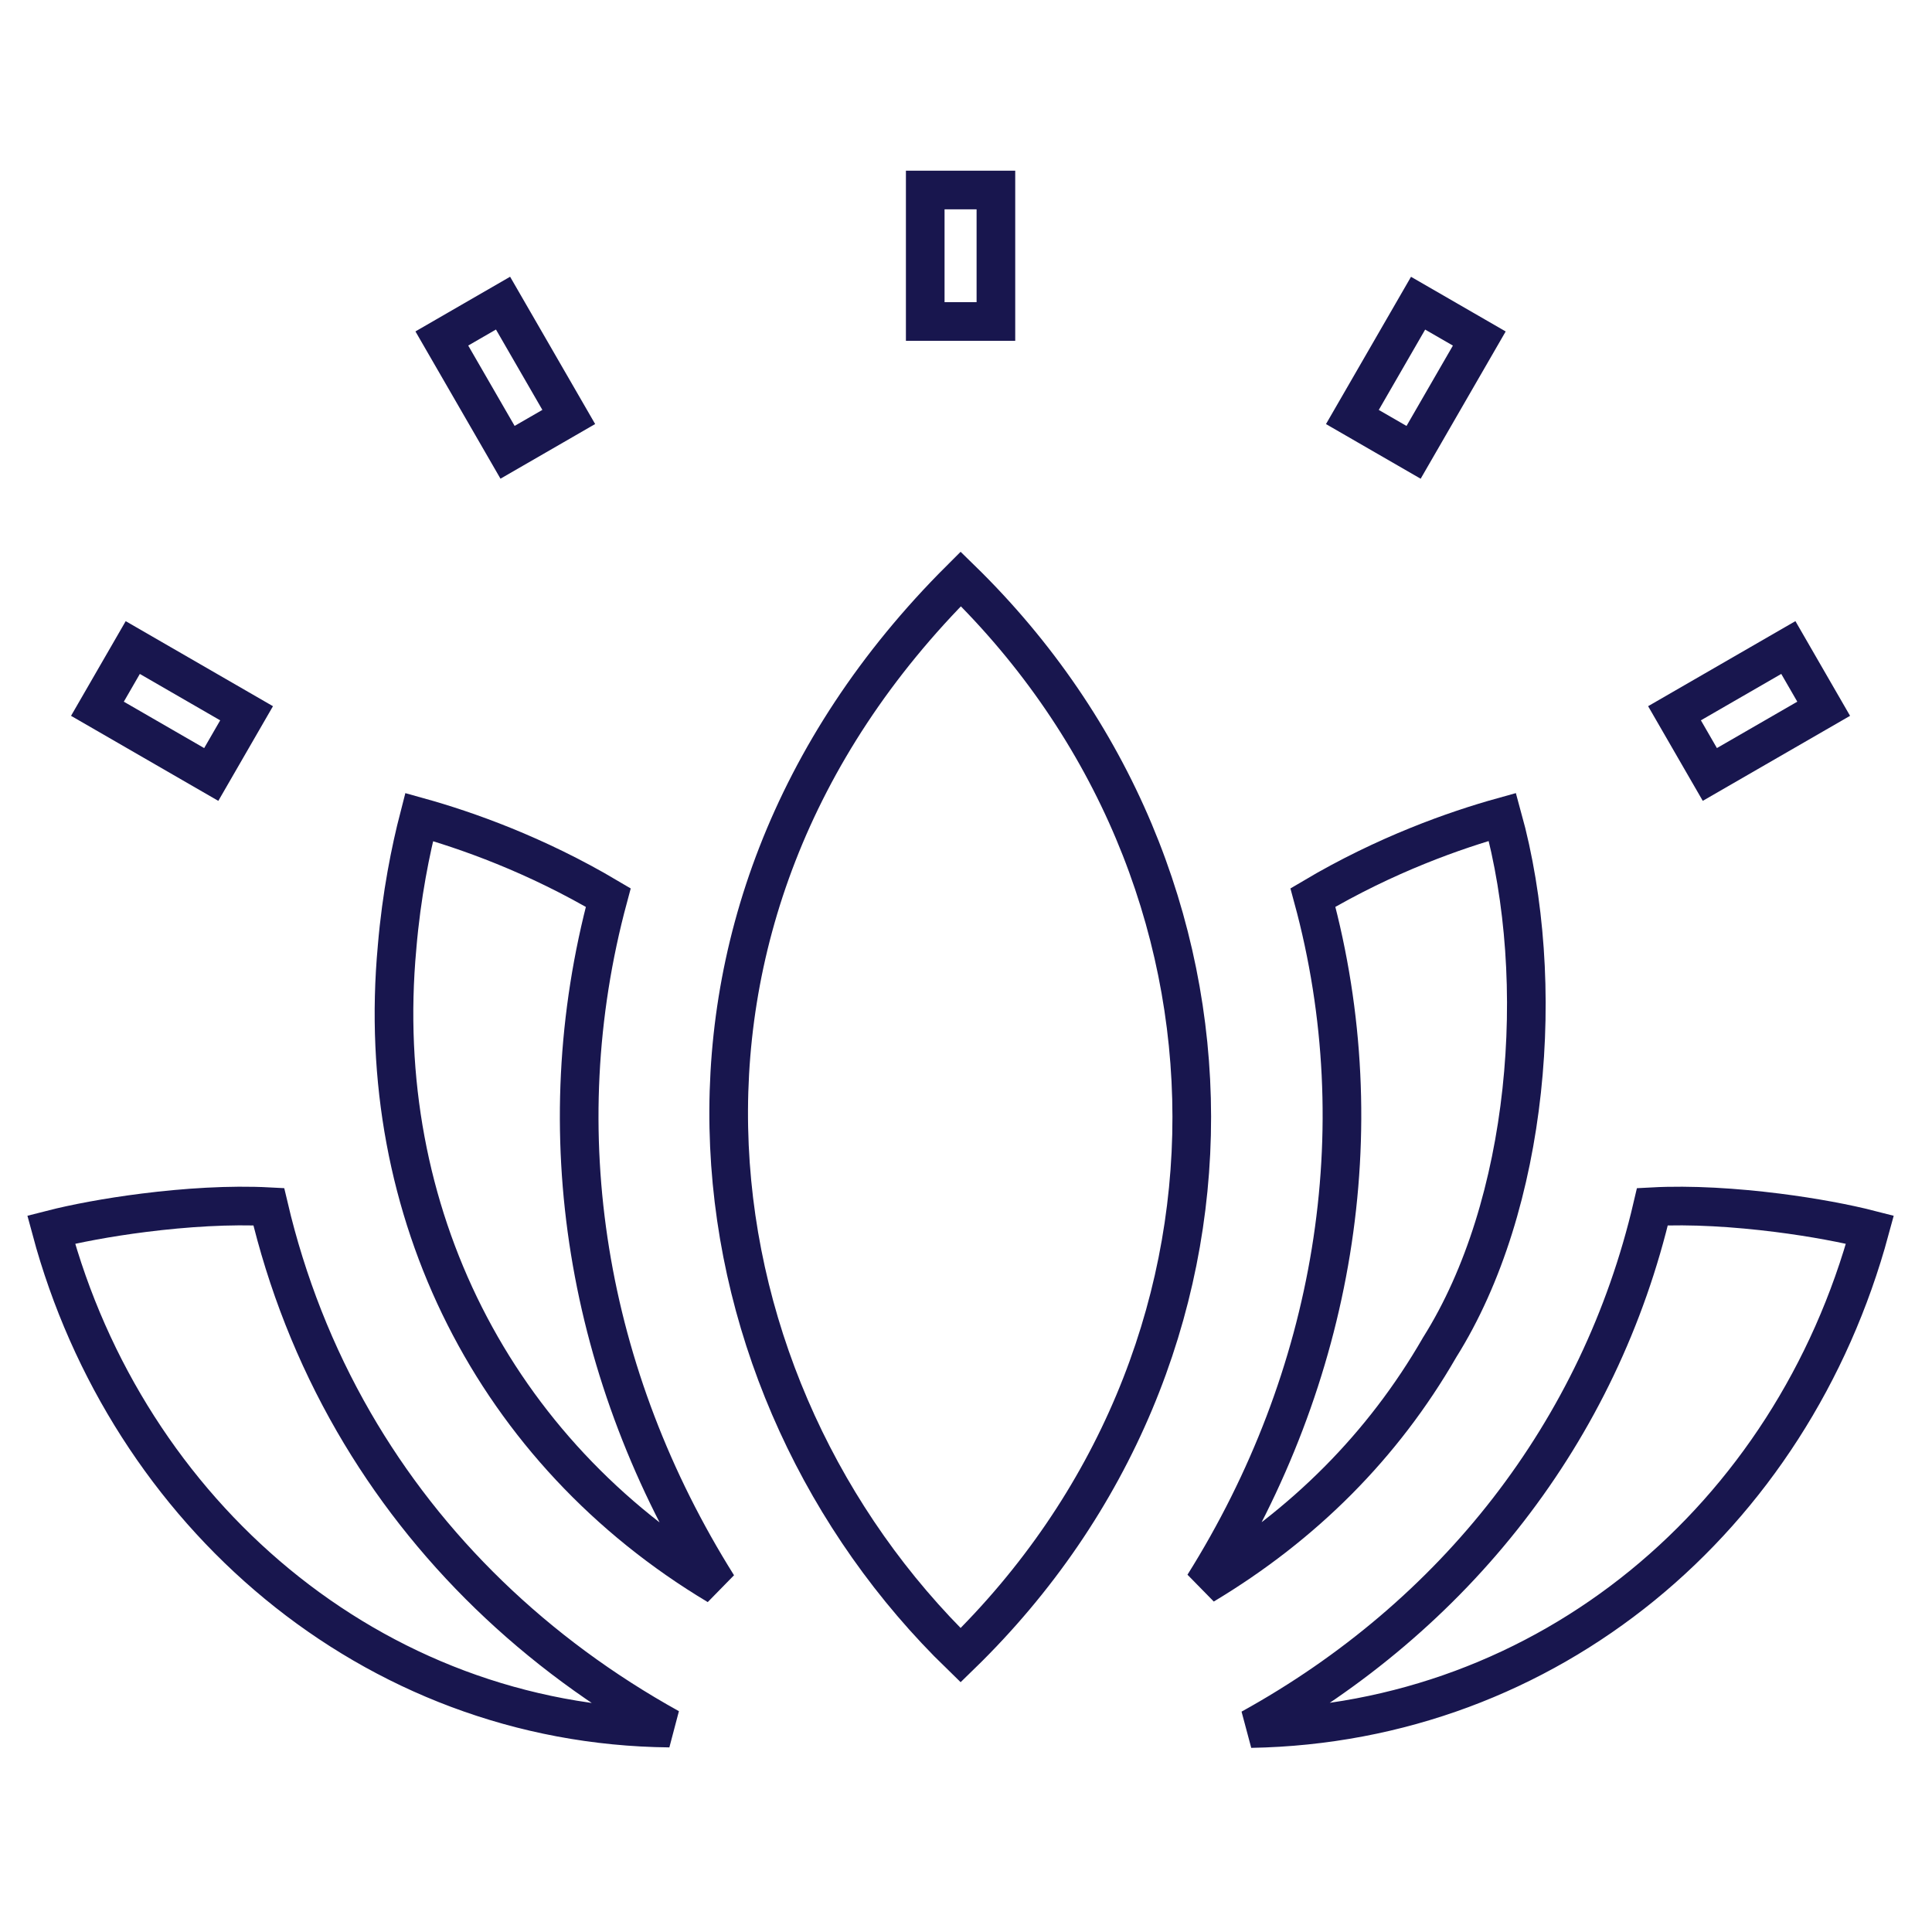
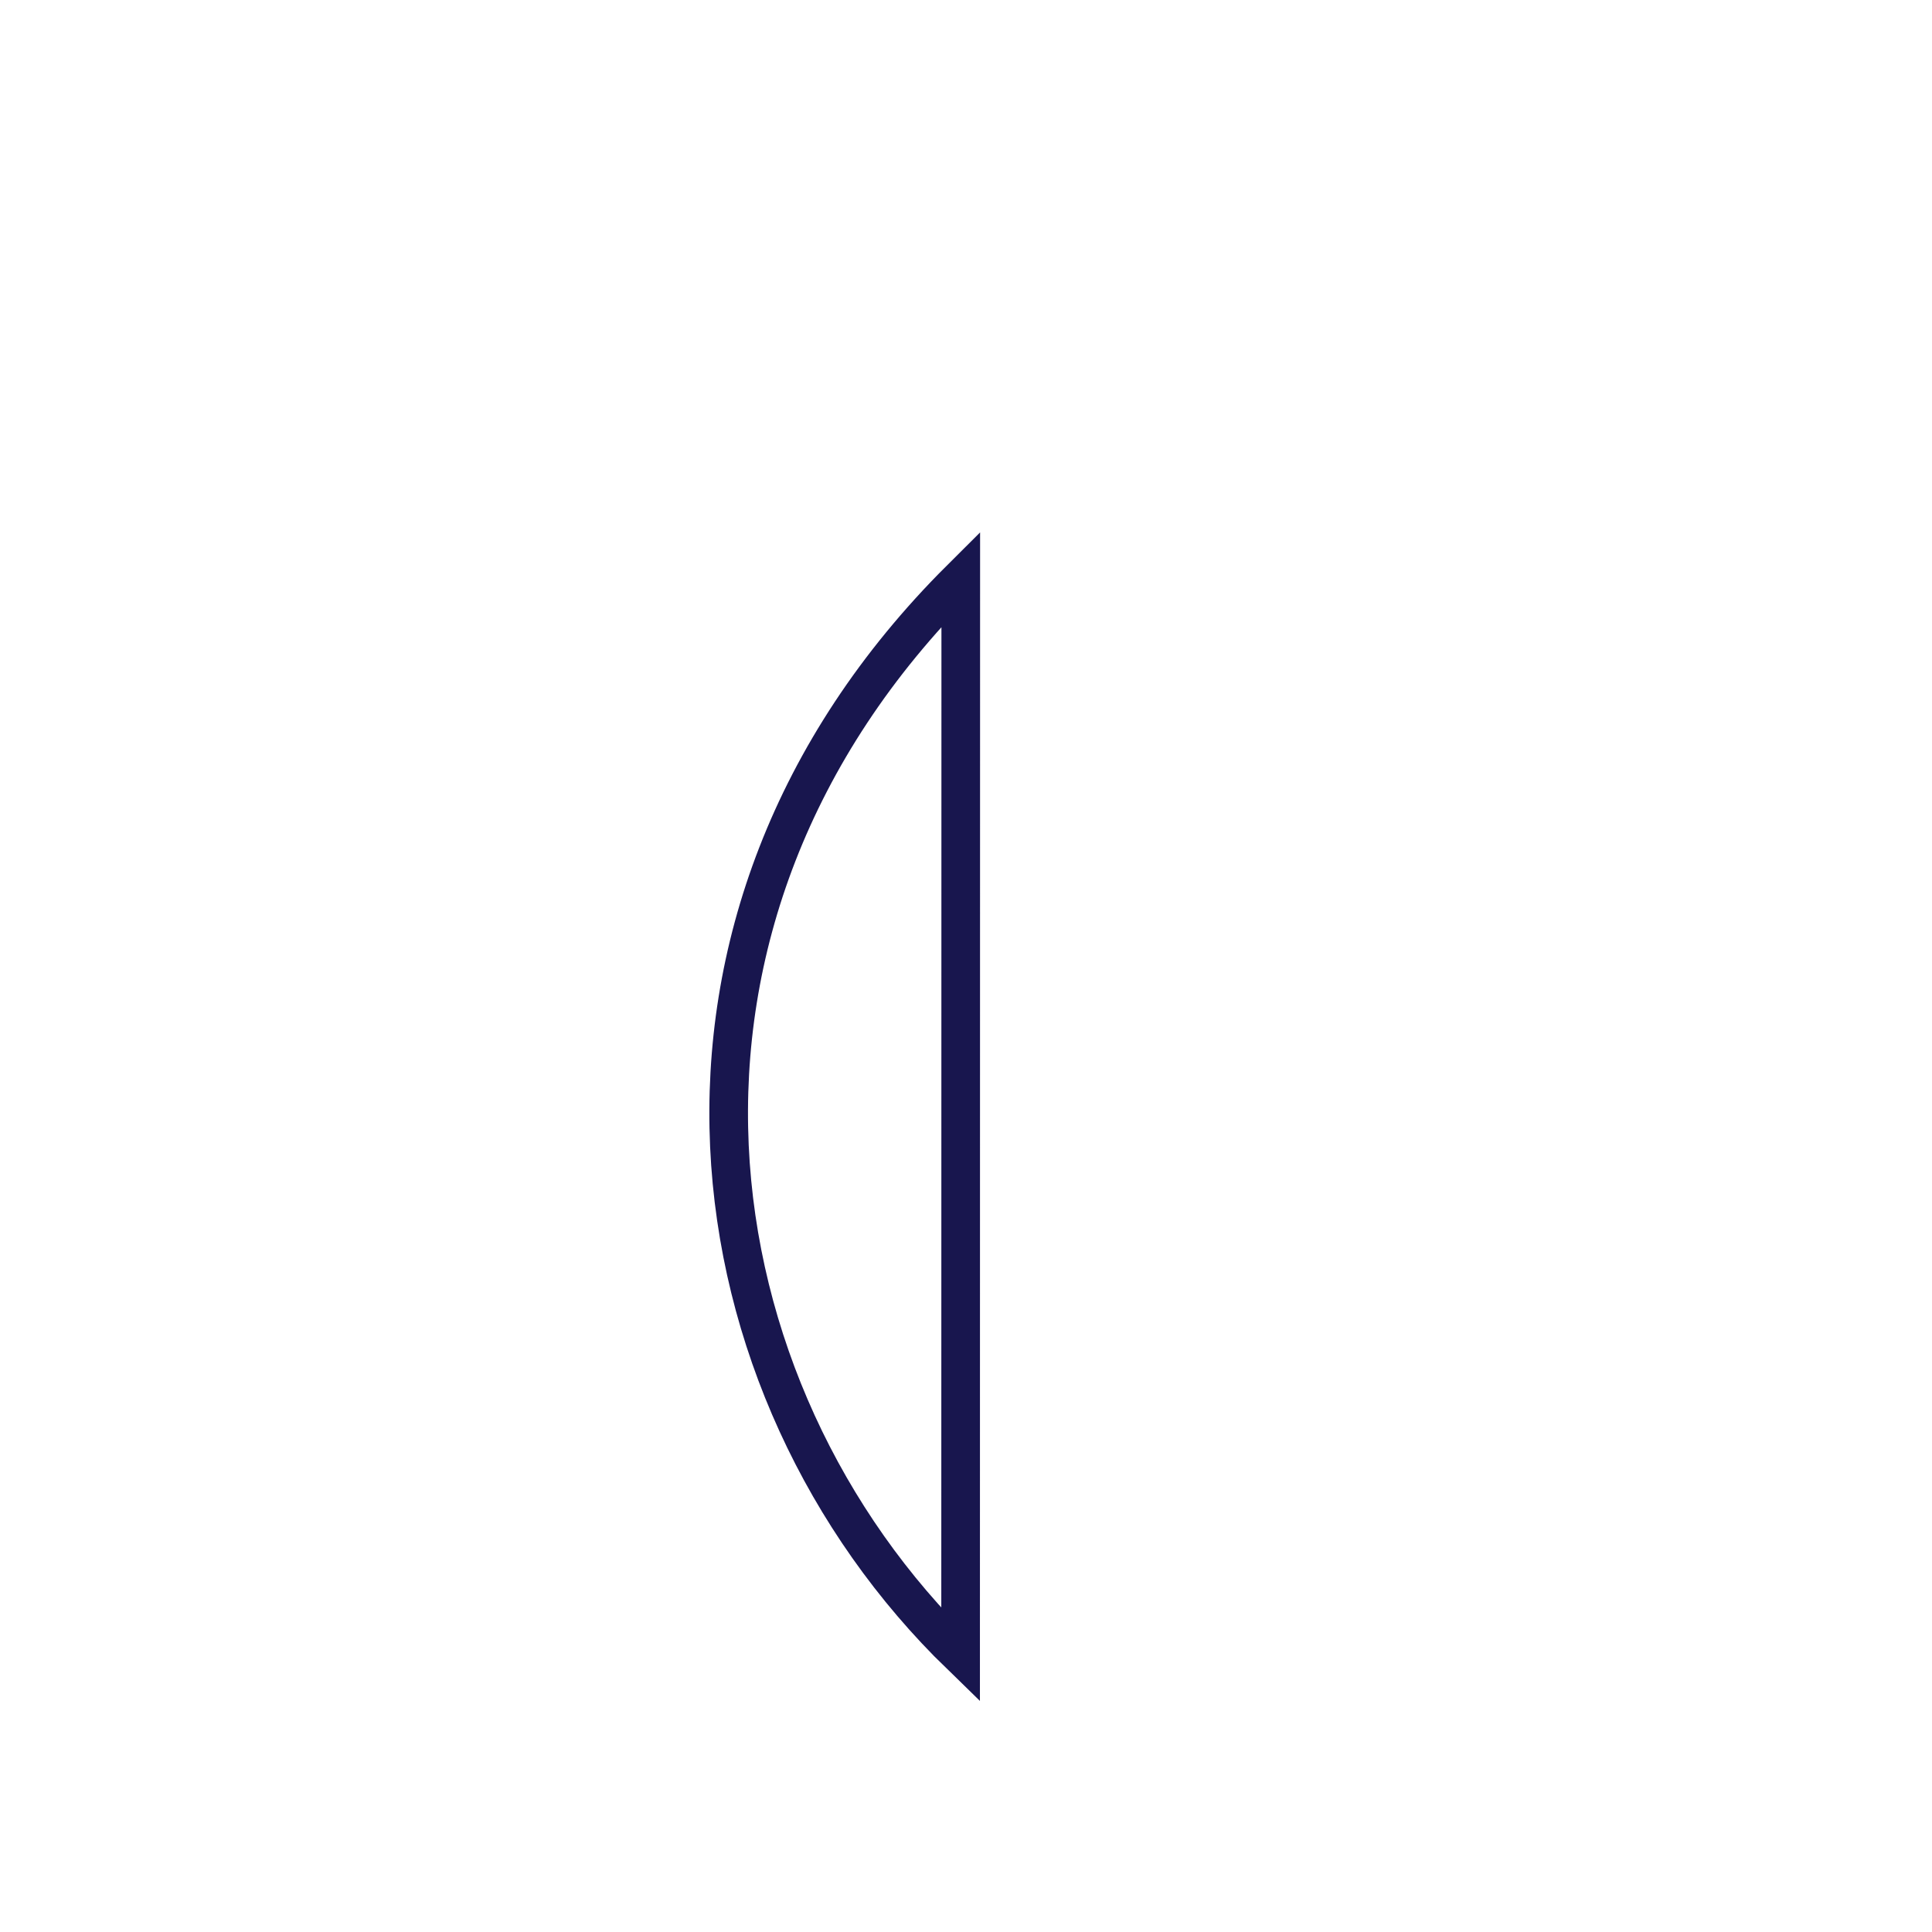
<svg xmlns="http://www.w3.org/2000/svg" width="100" height="100" viewBox="0 0 100 100" fill="none">
-   <path d="M18.309 73.601C22.108 80.18 27.724 85.604 34.656 89.445C19.228 89.292 6.593 78.315 2.648 63.645C3.858 63.335 5.565 63.009 7.448 62.772C9.595 62.501 11.909 62.352 13.911 62.458C14.835 66.387 16.307 70.133 18.309 73.601ZM47.89 9.836H51.548V16.639H47.89V9.836ZM22.869 17.52L26.037 15.69L29.439 21.582L26.271 23.411L22.869 17.52ZM10.934 40.087L5.043 36.685L6.872 33.517L12.763 36.919L10.934 40.087ZM73.167 23.413L69.999 21.584L73.4 15.693L76.568 17.522L73.167 23.413ZM86.672 36.918L92.564 33.516L94.393 36.685L88.501 40.086L86.672 36.918ZM96.788 63.645C92.737 78.603 80.107 89.195 64.746 89.469C75.293 83.644 82.814 74.091 85.529 62.459C87.529 62.352 89.844 62.501 91.992 62.772C93.874 63.01 95.581 63.335 96.788 63.645Z" stroke="#18164E" stroke-width="2" />
-   <path d="M20.553 49.025L20.553 49.025L20.553 49.017C20.783 46.306 21.255 43.989 21.694 42.289C24.136 42.969 27.726 44.232 31.483 46.459C28.209 58.619 30.358 71.246 37.146 82.066C25.616 75.166 19.285 62.763 20.553 49.025ZM74.516 69.739L74.506 69.755L74.497 69.772C71.587 74.811 67.505 78.924 62.311 82.038C69.026 71.324 71.25 58.568 67.957 46.458C71.724 44.226 75.323 42.962 77.764 42.283C80.126 50.825 79.148 62.377 74.516 69.739Z" stroke="#18164E" stroke-width="2" />
-   <path d="M49.721 85.675C35.584 71.952 31.944 47.678 49.729 29.965C65.627 45.466 65.718 70.119 49.721 85.675Z" stroke="#18164E" stroke-width="2" />
+   <path d="M49.721 85.675C35.584 71.952 31.944 47.678 49.729 29.965Z" stroke="#18164E" stroke-width="2" />
</svg>